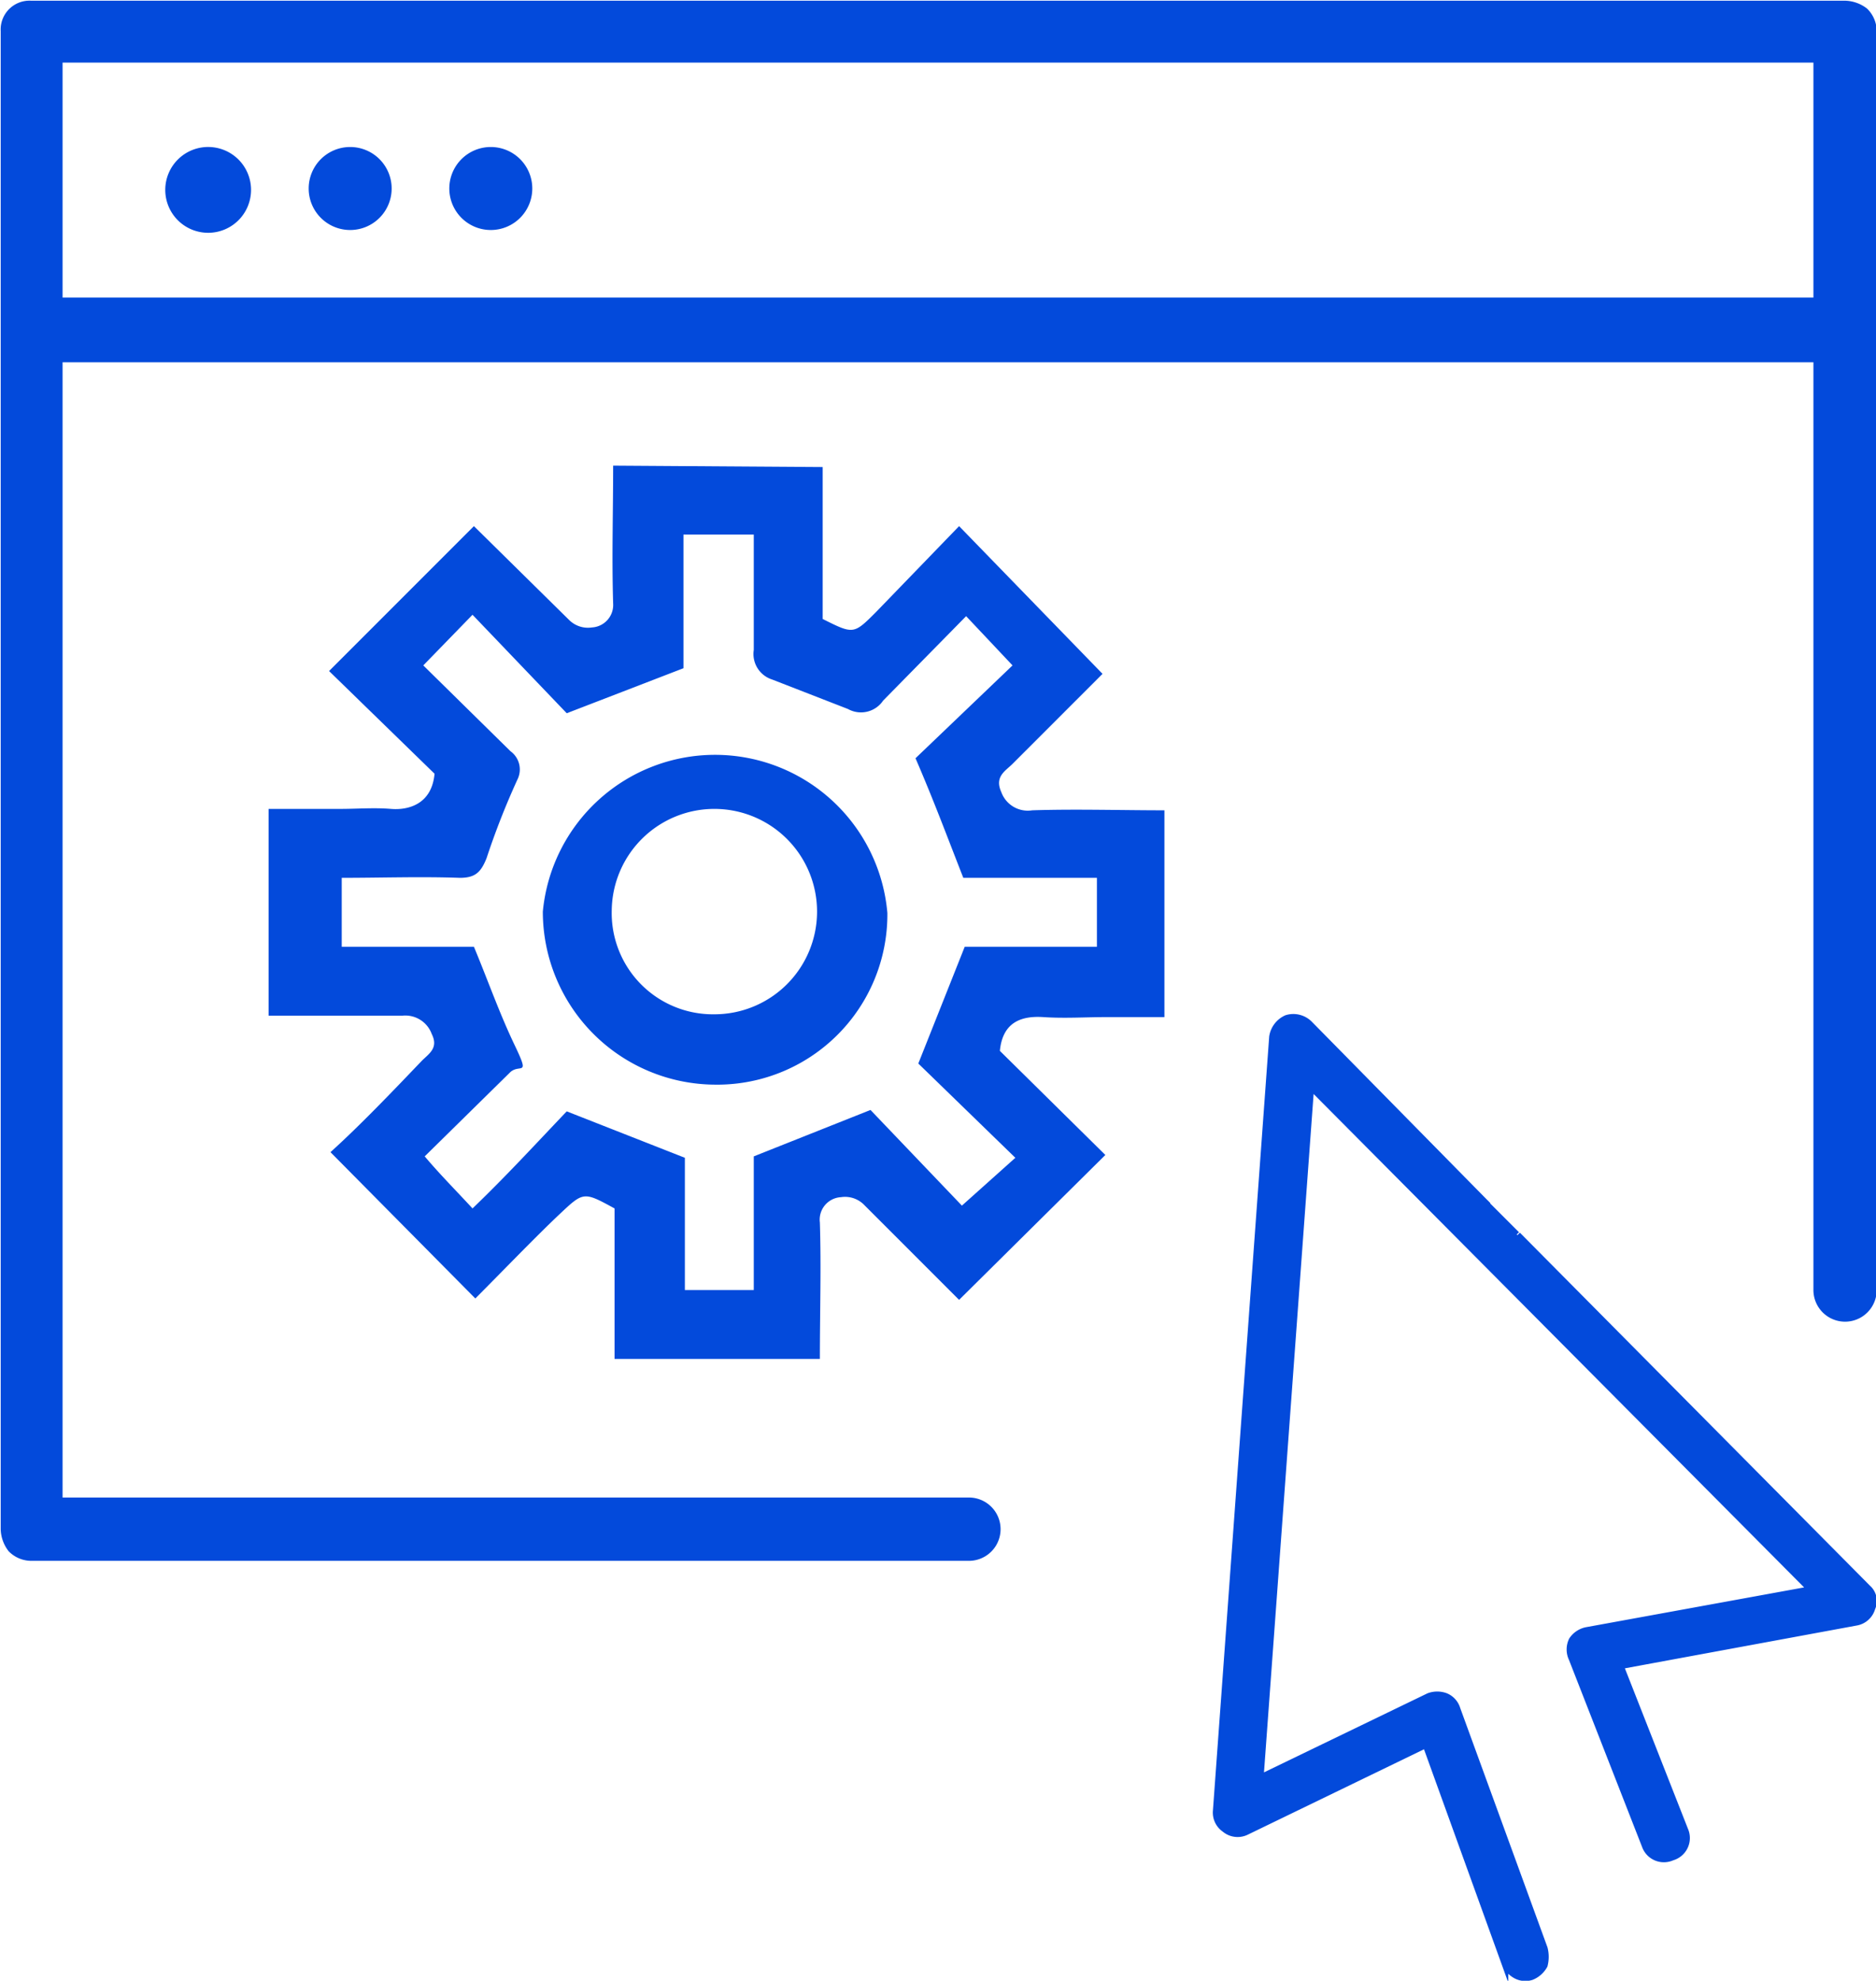
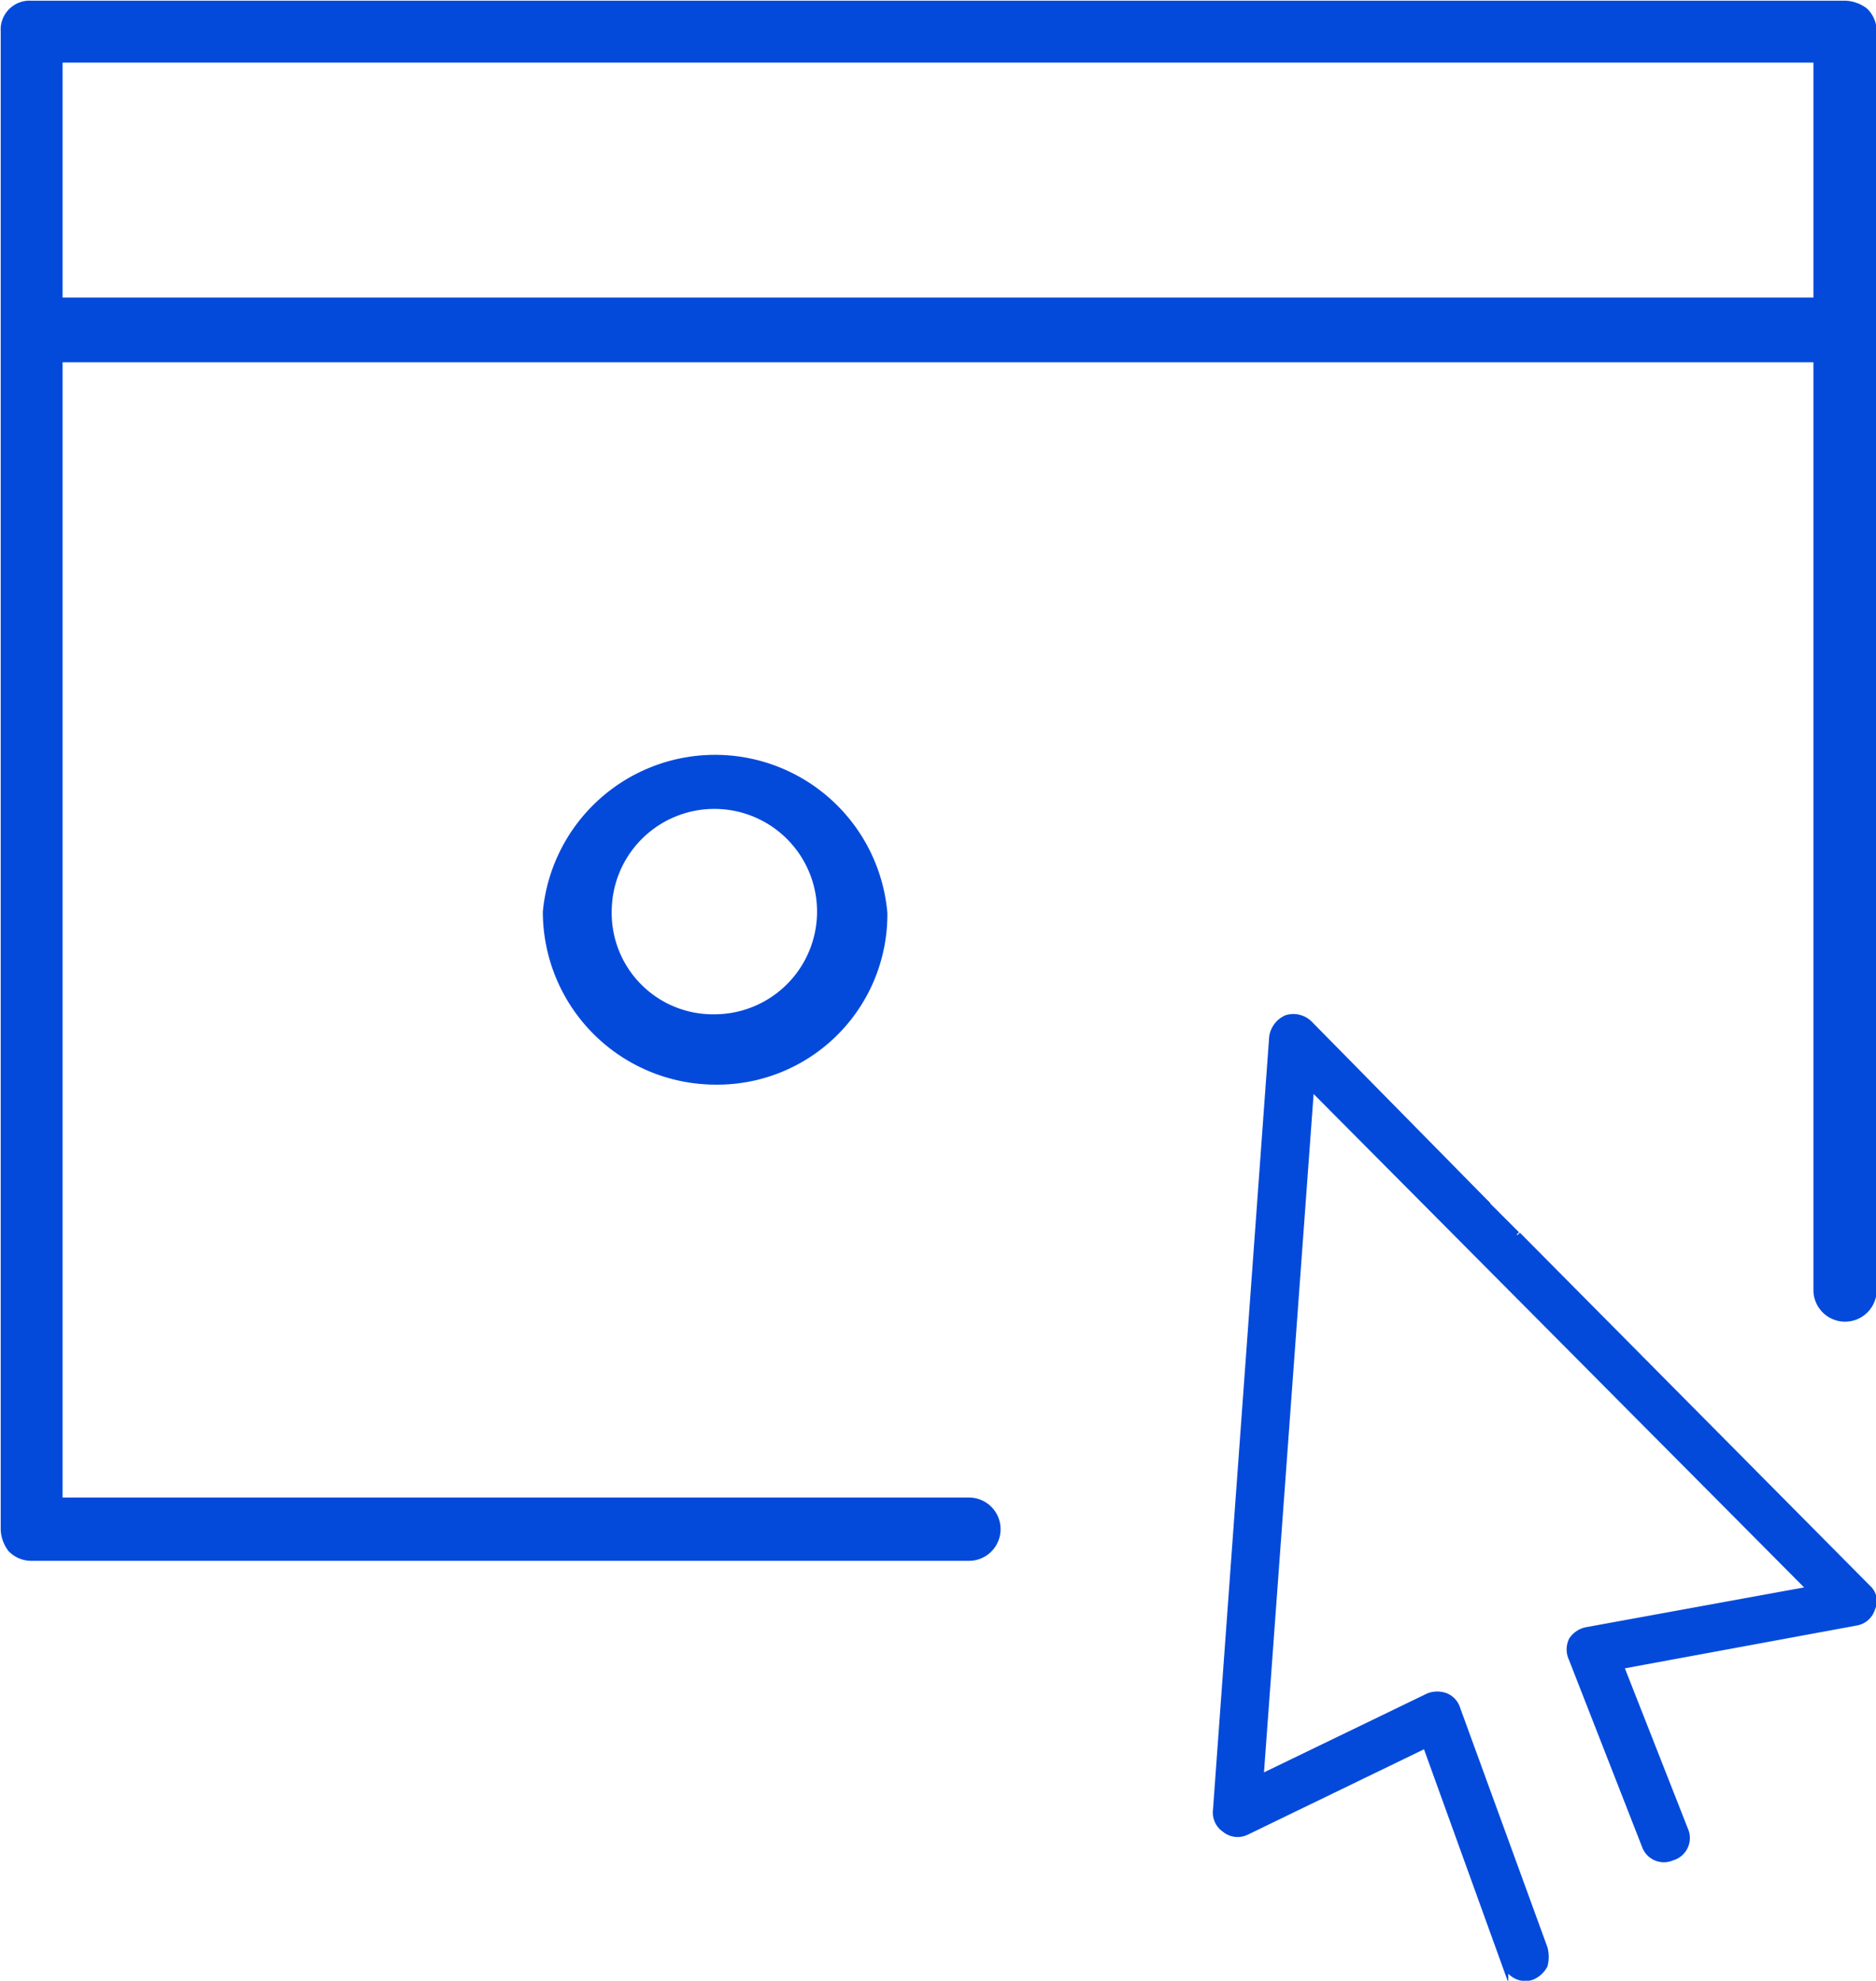
<svg xmlns="http://www.w3.org/2000/svg" id="Layer_1" data-name="Layer 1" width="133.4" height="140.8" viewBox="0 0 133.4 140.8">
  <defs>
    <style>.cls-1,.cls-2{fill:#034adb;}.cls-1{stroke:#034adb;stroke-miterlimit:10;stroke-width:0.5px;}</style>
  </defs>
  <title>ICONS</title>
-   <path class="cls-1" d="M27.6,13.4a2.7,2.7,0,1,1-2.7-2.7,2.7,2.7,0,0,1,2.7,2.7" />
-   <path class="cls-1" d="M37.6,13.4a2.7,2.7,0,1,1-2.7-2.7,2.7,2.7,0,0,1,2.7,2.7" />
-   <path class="cls-1" d="M17.6,13.4a2.8,2.8,0,1,1-2.7-2.7,2.8,2.8,0,0,1,2.7,2.7" />
  <path class="cls-1" d="M68.9,106.7H4.2V25.5h125V91.7a2,2,0,0,0,4,0V2.2a2,2,0,0,0-.6-1.4,2.4,2.4,0,0,0-1.4-.5H2.2A1.8,1.8,0,0,0,.3,2.2V108.7a2.4,2.4,0,0,0,.5,1.4,2,2,0,0,0,1.4.6H68.9a2,2,0,0,0,0-4ZM4.2,4.2h125V21.4H4.2Z" />
-   <path class="cls-2" d="M58.5,33.2V44c2.2,1.1,2.2,1.1,3.8-.5l5.9-6.1L78.4,47.9,72,54.3c-.5.5-1.3.9-.8,2a2,2,0,0,0,2.2,1.3c3.1-.1,6.3,0,9.4,0V72.3H78.6c-1.4,0-2.9.1-4.4,0s-2.9.3-3.1,2.4l7.5,7.4L68.2,92.4l-6.8-6.8a1.9,1.9,0,0,0-1.6-.5,1.6,1.6,0,0,0-1.5,1.8c.1,3.2,0,6.3,0,9.7H43.7V85.9c-2.2-1.2-2.2-1.2-3.9.4s-4.1,4.1-6,6L23.5,81.9c2.1-1.9,4.3-4.2,6.5-6.5.5-.5,1.2-.9.7-1.9a2,2,0,0,0-2.1-1.3H19.1V57.5h5.1c1.2,0,2.4-.1,3.6,0s2.9-.3,3.1-2.5l-7.5-7.3L33.7,37.4l6.8,6.7a1.9,1.9,0,0,0,1.6.5,1.6,1.6,0,0,0,1.5-1.7c-.1-3.3,0-6.4,0-9.8ZM40.3,79l8.4,3.3v9.4h4.9V82.2l8.3-3.3,6.5,6.8,3.8-3.4-6.9-6.7,3.3-8.3H78V62.4H68.5c-1.1-2.8-2.1-5.5-3.4-8.5L72,47.3l-3.3-3.5-5.9,6a1.9,1.9,0,0,1-2.5.6l-5.4-2.1a1.9,1.9,0,0,1-1.3-2.1V38h-5v9.5l-8.3,3.2-6.7-7-3.5,3.6,6.2,6.1a1.6,1.6,0,0,1,.5,2A54.2,54.2,0,0,0,34.6,61c-.4,1-.8,1.4-1.9,1.4-2.8-.1-5.6,0-8.4,0v4.9h9.4c1,2.4,1.8,4.7,2.9,7s.4,1.3-.3,1.9l-6.1,6c1.1,1.3,2.2,2.4,3.4,3.7C36,83.6,38.2,81.2,40.3,79Z" />
  <path class="cls-2" d="M38.6,64.8a12.3,12.3,0,0,1,24.5.1A12.1,12.1,0,0,1,50.8,77.1,12.3,12.3,0,0,1,38.6,64.8Zm4.9-.1a7.2,7.2,0,0,0,7.3,7.4,7.3,7.3,0,1,0-7.3-7.4Z" />
  <path class="cls-1" d="M105.8,85.7,93.1,72.8a1.6,1.6,0,0,0-1.6-.4,1.7,1.7,0,0,0-1,1.3l-4,55a1.4,1.4,0,0,0,.6,1.3,1.4,1.4,0,0,0,1.5.2l12.8-6.2,5.6,15.5a1.8,1.8,0,0,0,.8.9,1.4,1.4,0,0,0,1.1.1,1.8,1.8,0,0,0,.9-.8,2.4,2.4,0,0,0,0-1.2l-6.2-17a1.4,1.4,0,0,0-.8-.9,1.7,1.7,0,0,0-1.2,0l-12,5.8,3.6-49.2L128.8,113l-15.9,2.9h0a1.6,1.6,0,0,0-1.1.7,1.5,1.5,0,0,0,0,1.3l5.2,13.3h0a1.4,1.4,0,0,0,1.9.8,1.4,1.4,0,0,0,.9-1.9l-4.6-11.7,16.8-3.1a1.4,1.4,0,0,0,1.1-1,1.2,1.2,0,0,0-.3-1.4h0L107.9,87.8" />
  <rect class="cls-2" x="106.7" y="85" width="0.3" height="3.18" transform="translate(-30 100.9) rotate(-45)" />
</svg>